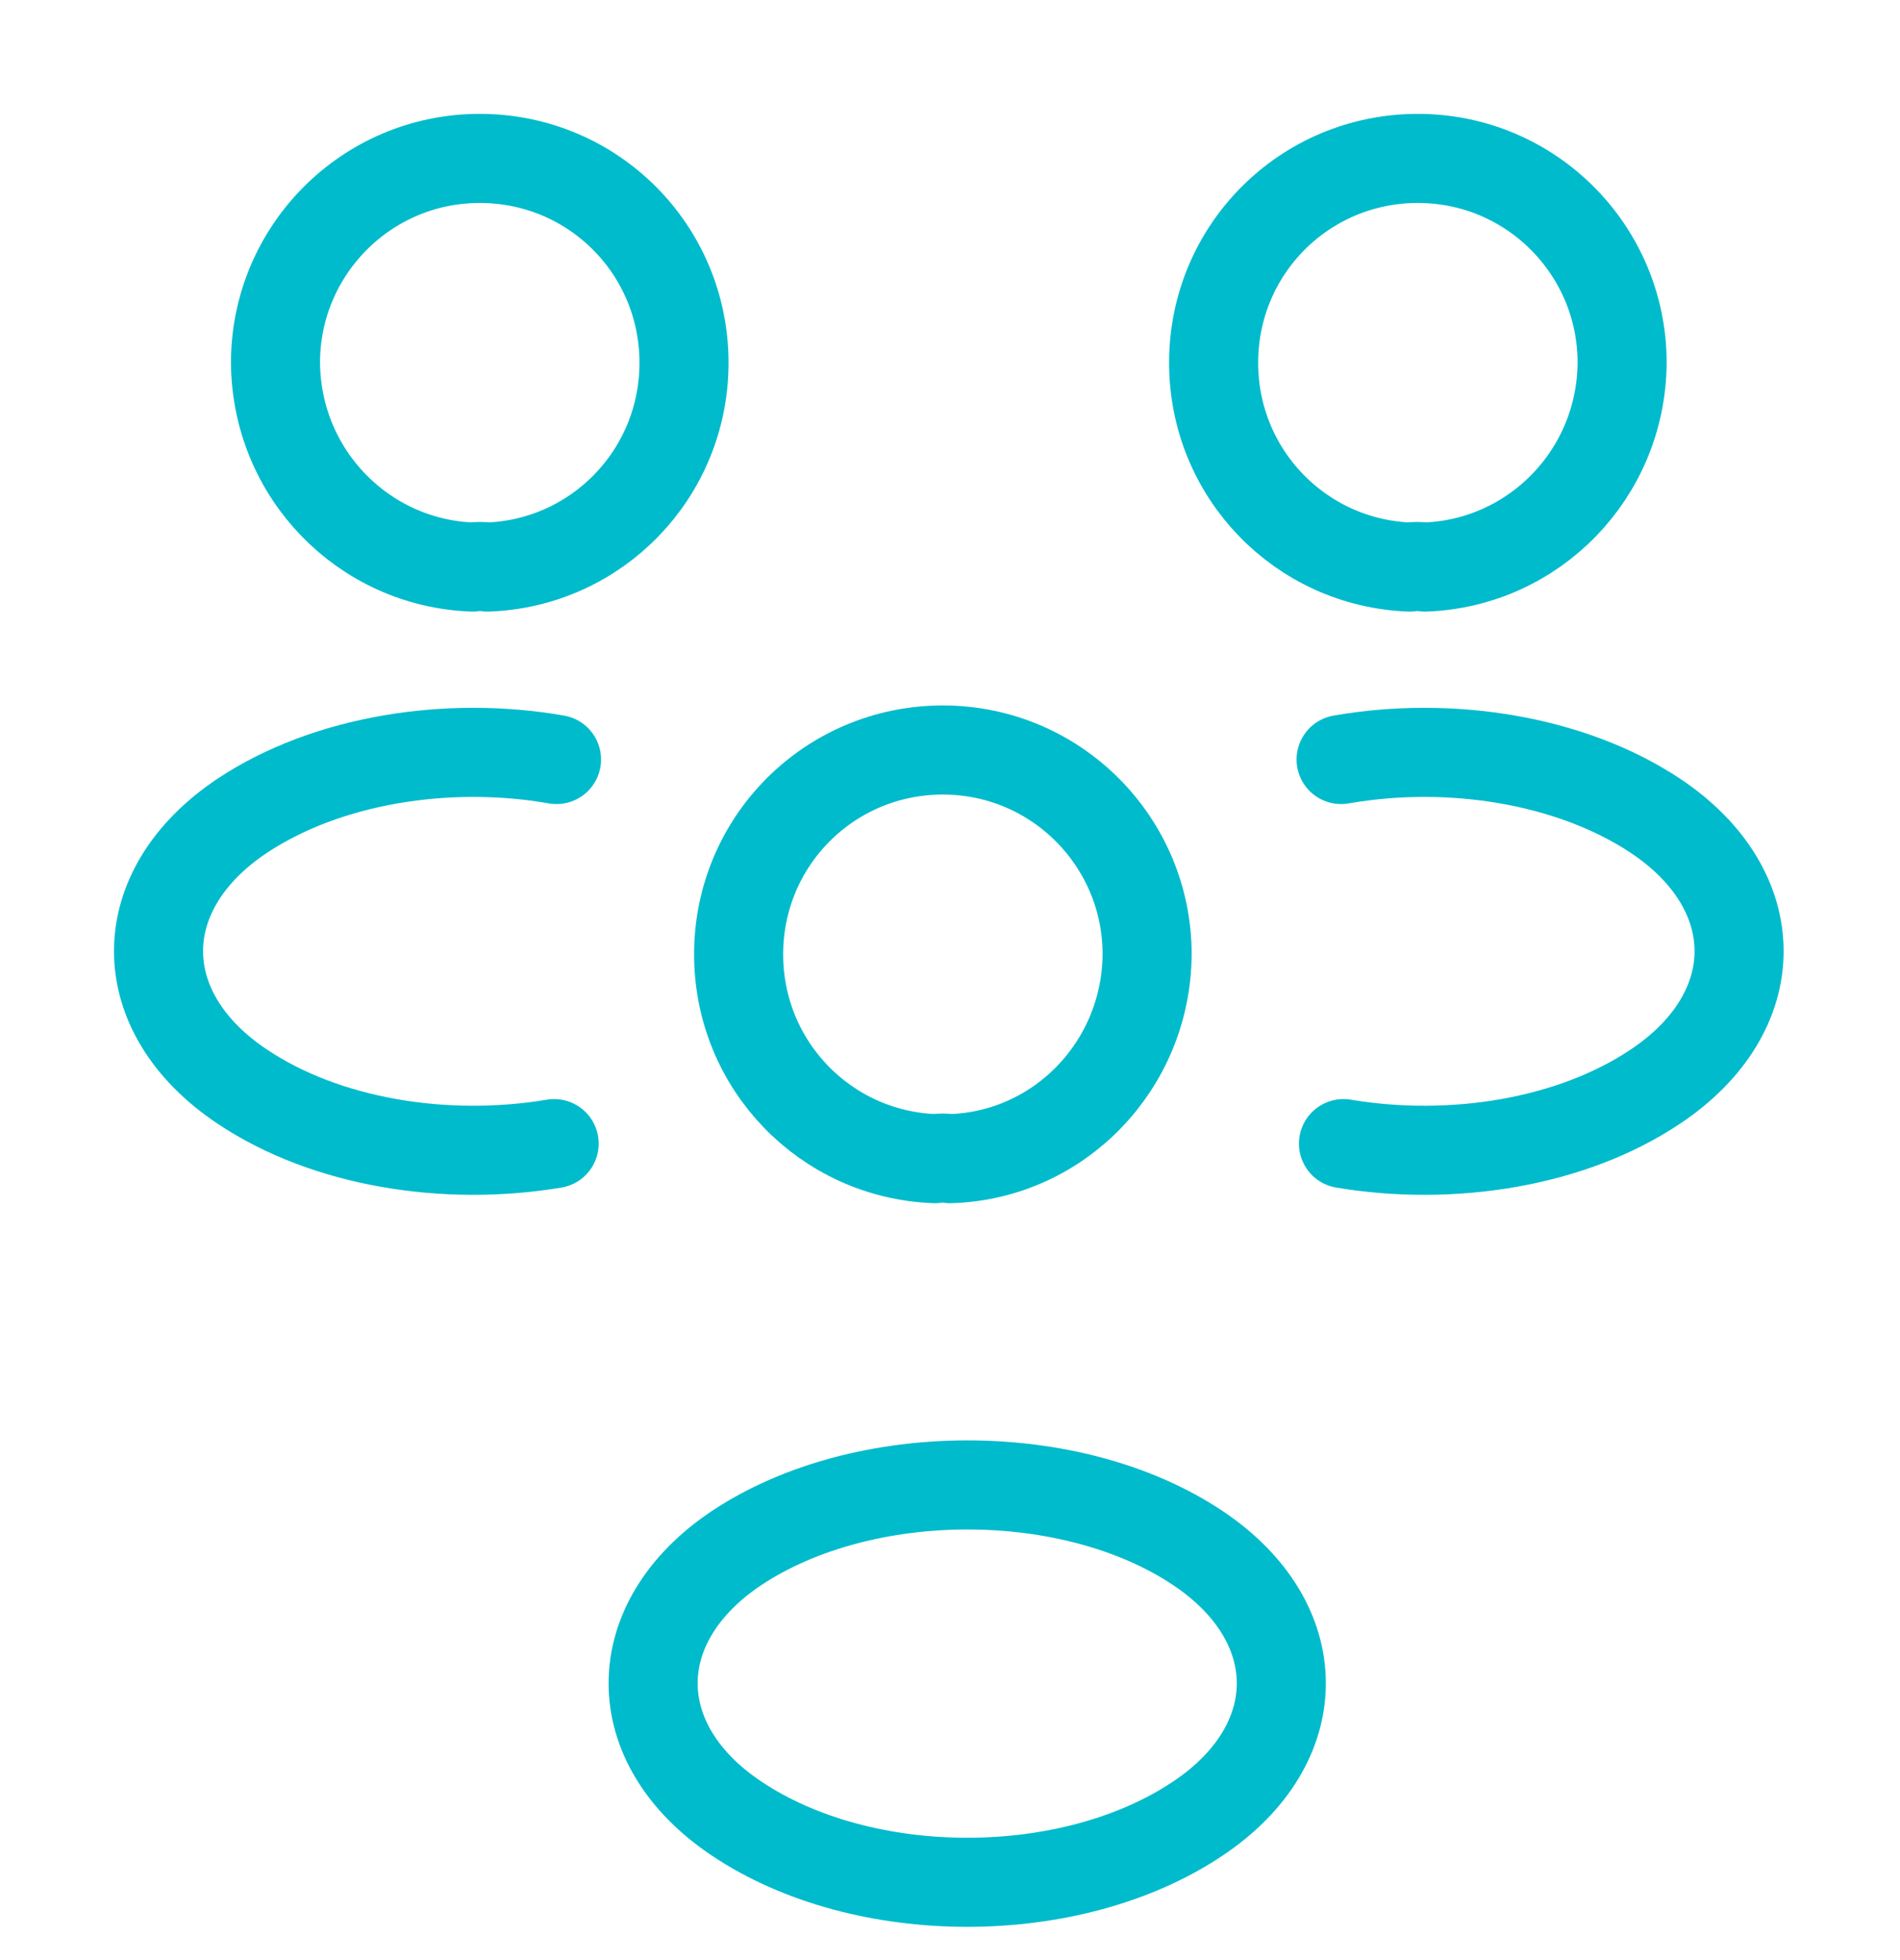
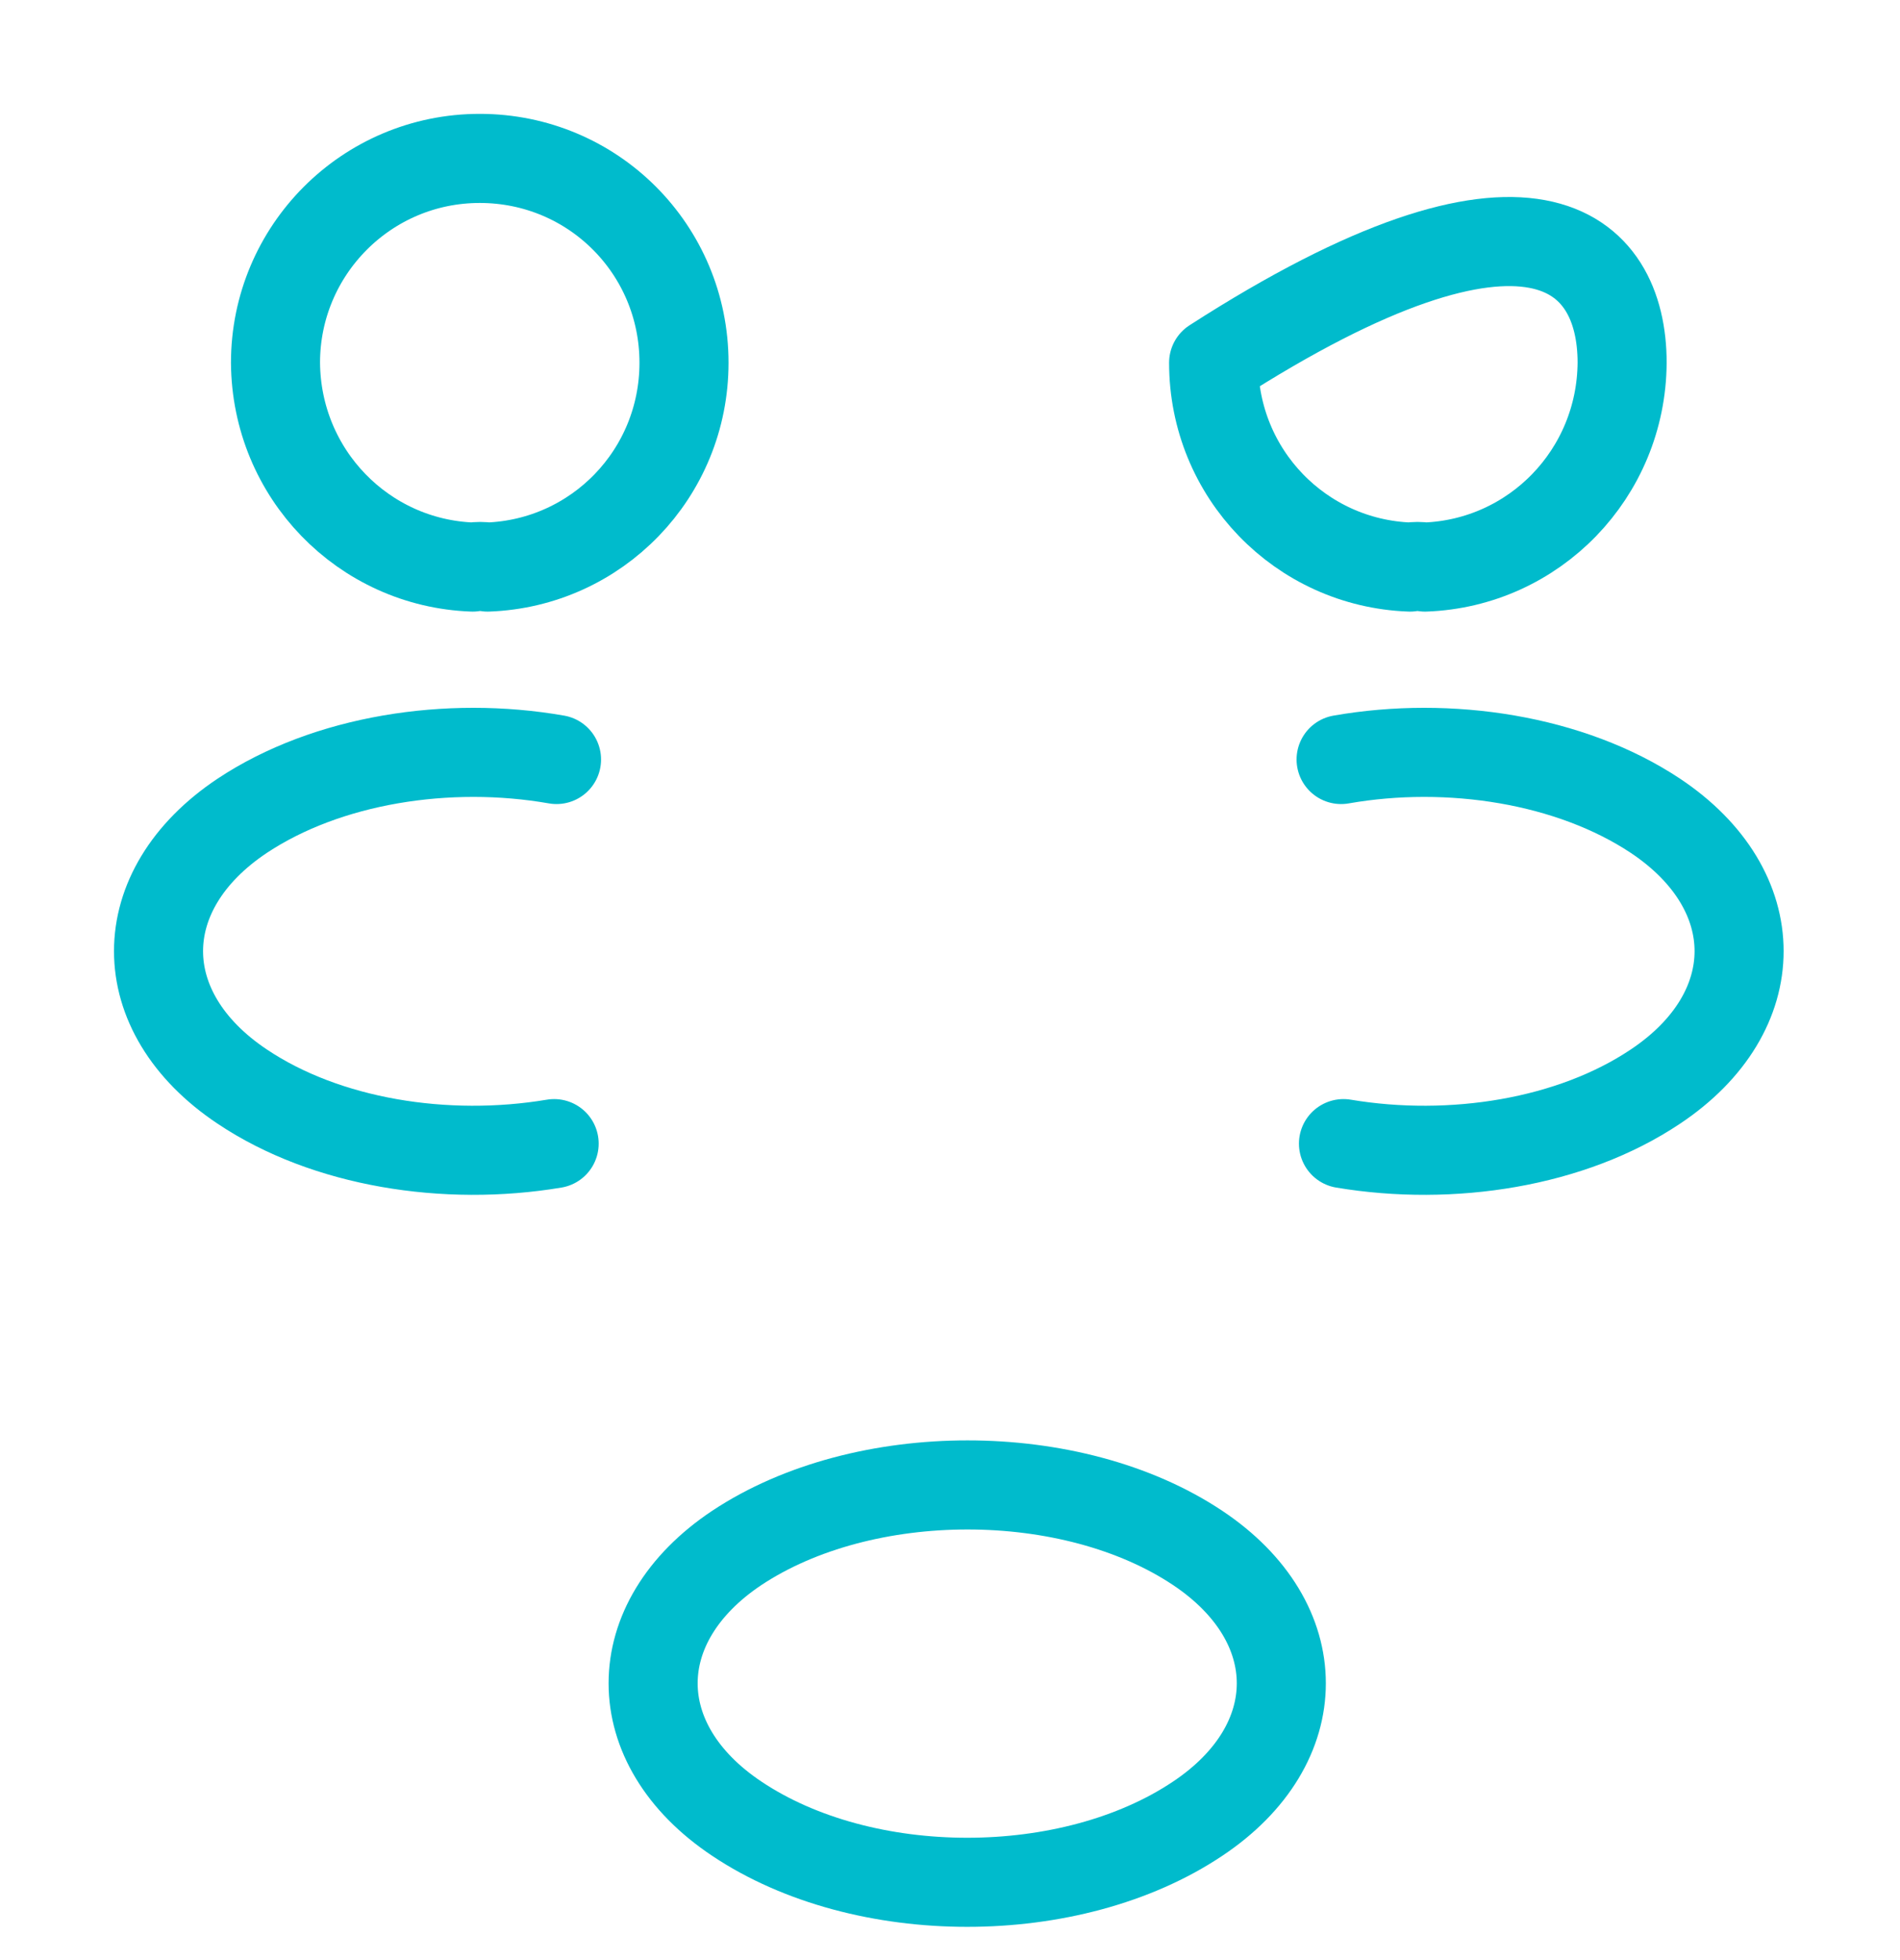
<svg xmlns="http://www.w3.org/2000/svg" width="32" height="33" viewBox="0 0 32 33" fill="none">
-   <path d="M24 9.547C23.92 9.534 23.827 9.534 23.747 9.547C21.907 9.48 20.44 7.974 20.44 6.107C20.44 4.2 21.973 2.667 23.88 2.667C25.787 2.667 27.32 4.214 27.32 6.107C27.307 7.974 25.84 9.48 24 9.547Z" stroke="#00BBCC" stroke-width="1.5" stroke-linecap="round" stroke-linejoin="round" />
+   <path d="M24 9.547C23.92 9.534 23.827 9.534 23.747 9.547C21.907 9.48 20.44 7.974 20.44 6.107C25.787 2.667 27.32 4.214 27.32 6.107C27.307 7.974 25.84 9.48 24 9.547Z" stroke="#00BBCC" stroke-width="1.5" stroke-linecap="round" stroke-linejoin="round" />
  <path d="M22.627 19.254C24.453 19.56 26.467 19.24 27.88 18.294C29.76 17.04 29.76 14.987 27.88 13.734C26.453 12.787 24.413 12.467 22.587 12.787" stroke="#00BBCC" stroke-width="1.5" stroke-linecap="round" stroke-linejoin="round" />
  <path d="M7.96 9.547C8.04 9.534 8.133 9.534 8.213 9.547C10.053 9.48 11.52 7.974 11.52 6.107C11.52 4.2 9.987 2.667 8.08 2.667C6.173 2.667 4.64 4.214 4.64 6.107C4.653 7.974 6.12 9.48 7.96 9.547Z" stroke="#00BBCC" stroke-width="1.5" stroke-linecap="round" stroke-linejoin="round" />
  <path d="M9.333 19.254C7.507 19.56 5.493 19.24 4.08 18.294C2.2 17.04 2.2 14.987 4.08 13.734C5.507 12.787 7.547 12.467 9.373 12.787" stroke="#00BBCC" stroke-width="1.5" stroke-linecap="round" stroke-linejoin="round" />
-   <path d="M16 19.507C15.92 19.494 15.827 19.494 15.747 19.507C13.907 19.44 12.44 17.934 12.44 16.067C12.44 14.16 13.973 12.627 15.88 12.627C17.787 12.627 19.32 14.174 19.32 16.067C19.307 17.934 17.84 19.454 16 19.507Z" stroke="#00BBCC" stroke-width="1.5" stroke-linecap="round" stroke-linejoin="round" />
  <path d="M12.41 26.06C10.53 27.313 10.53 29.367 12.41 30.62C14.543 32.047 18.037 32.047 20.17 30.62C22.05 29.367 22.05 27.313 20.17 26.06C18.05 24.647 14.543 24.647 12.41 26.06Z" stroke="#00BBCC" stroke-width="1.5" stroke-linecap="round" stroke-linejoin="round" />
</svg>